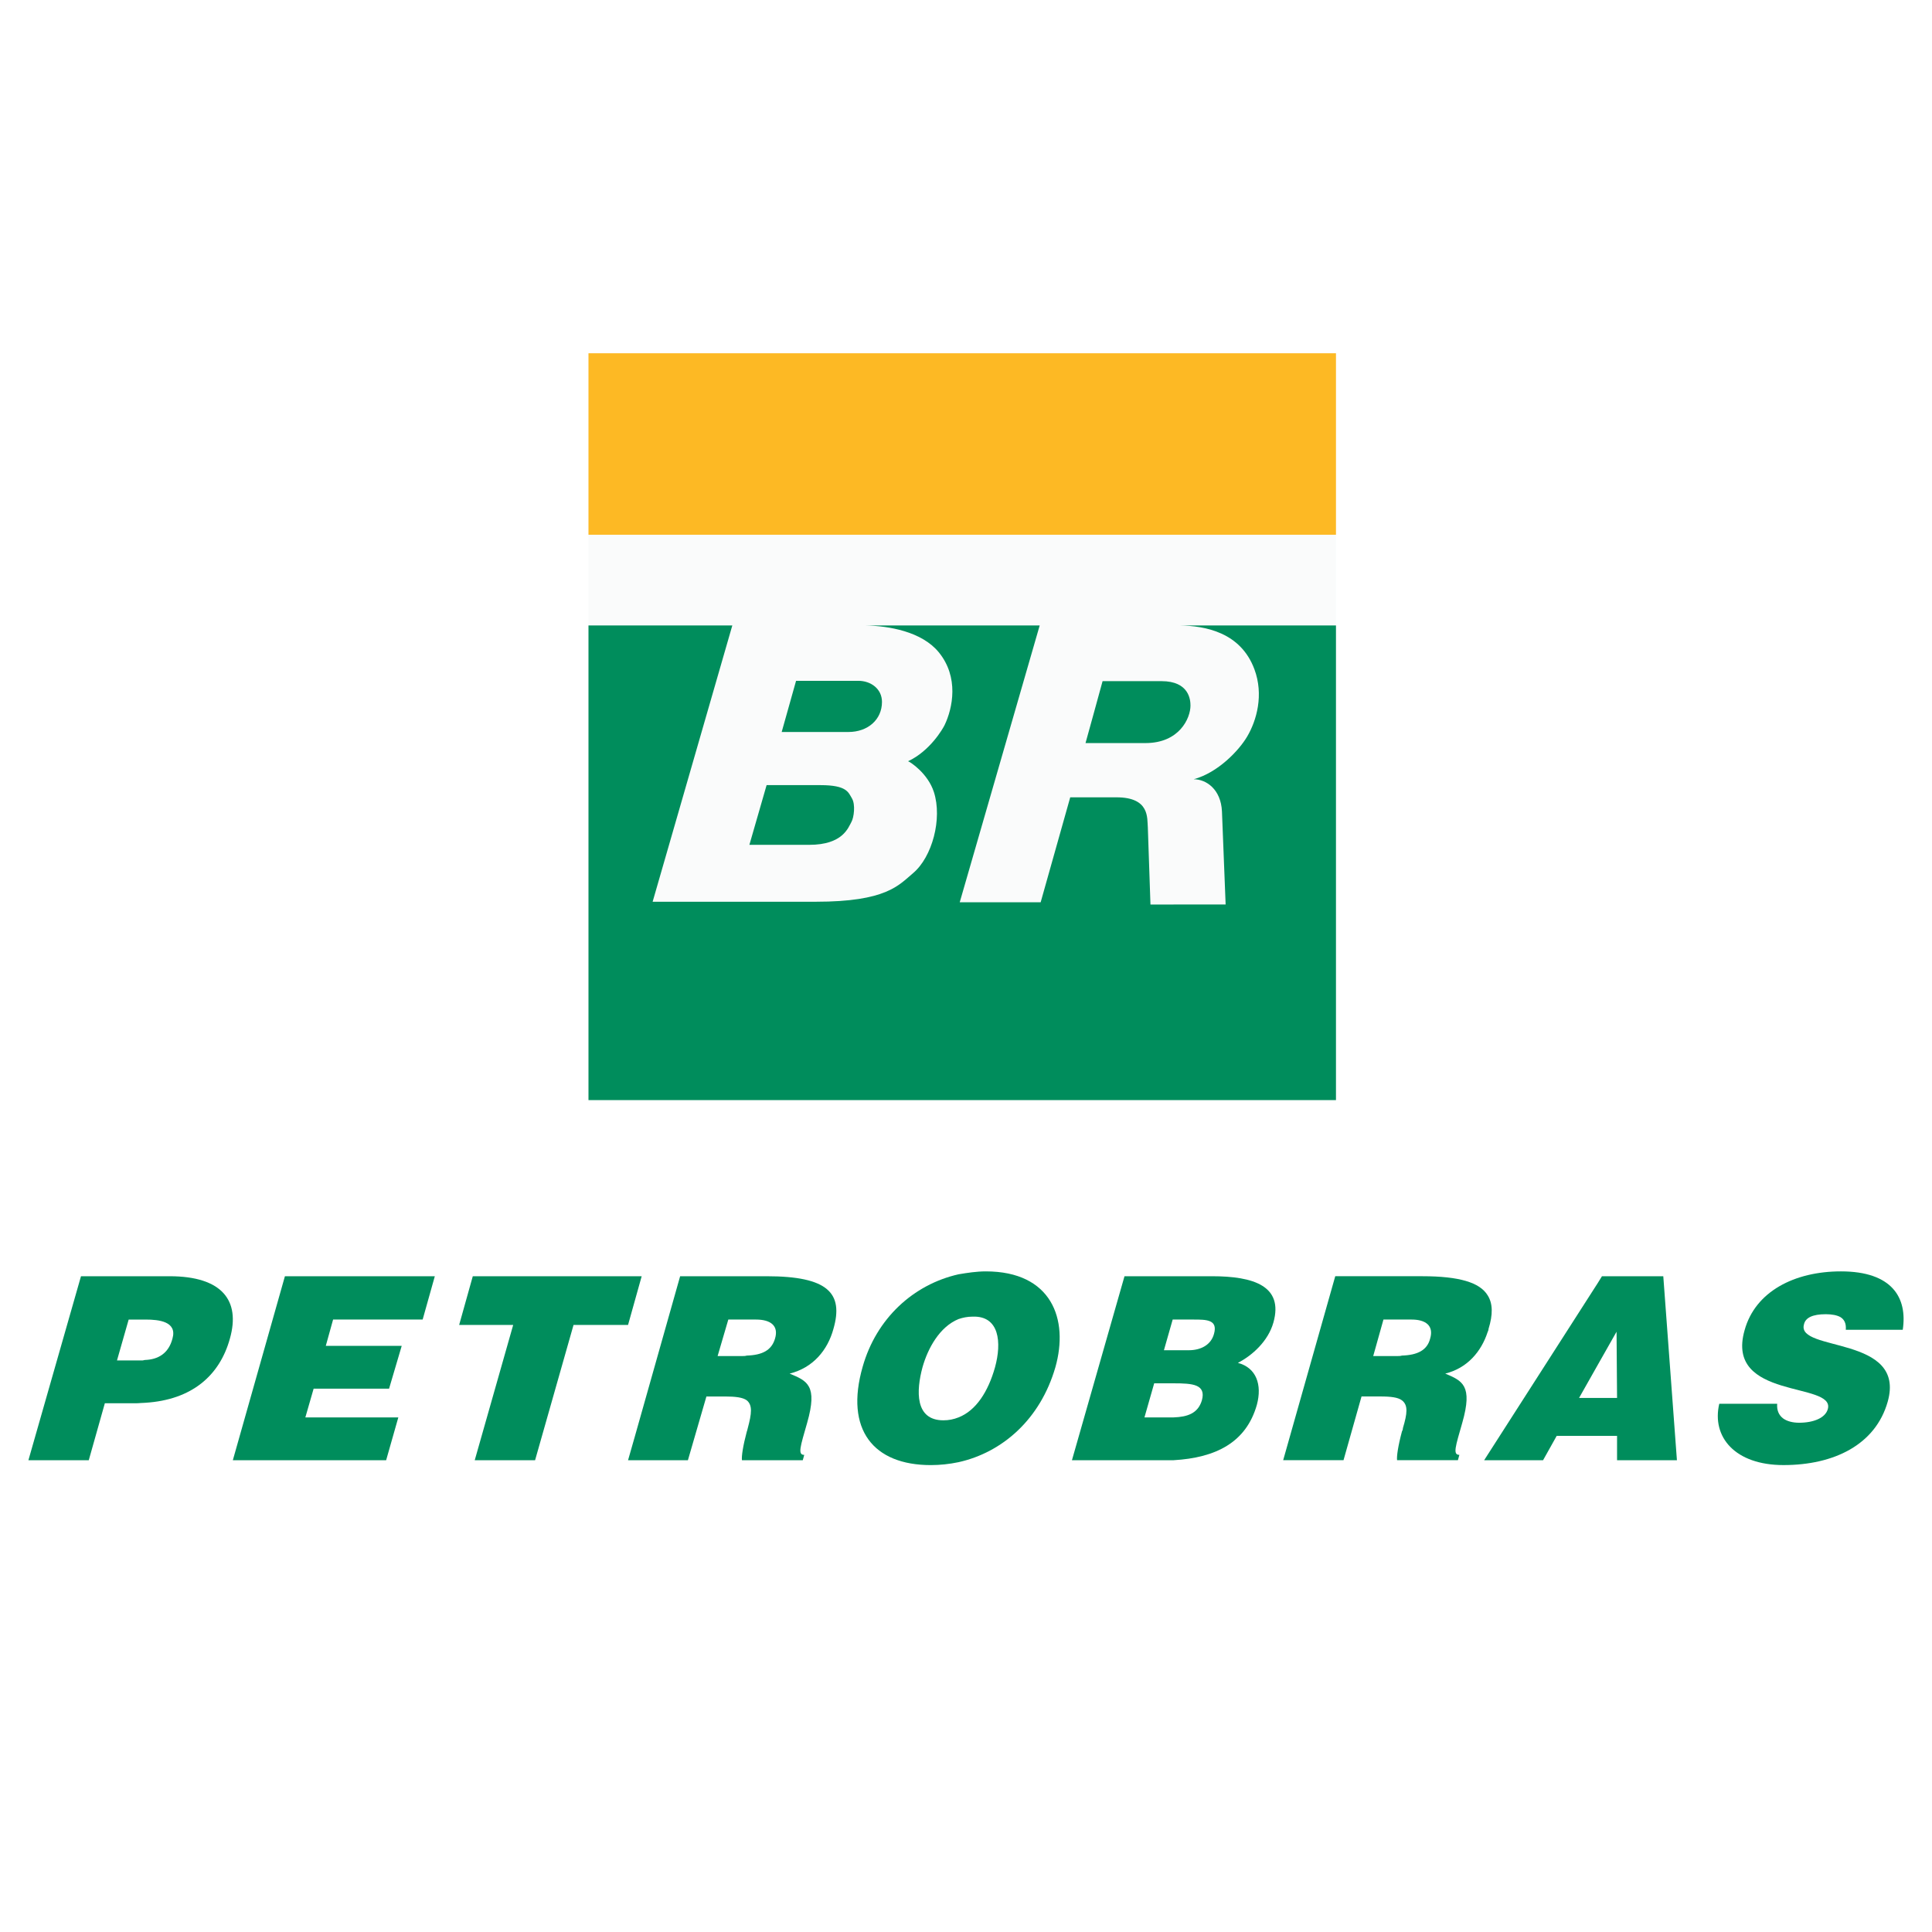
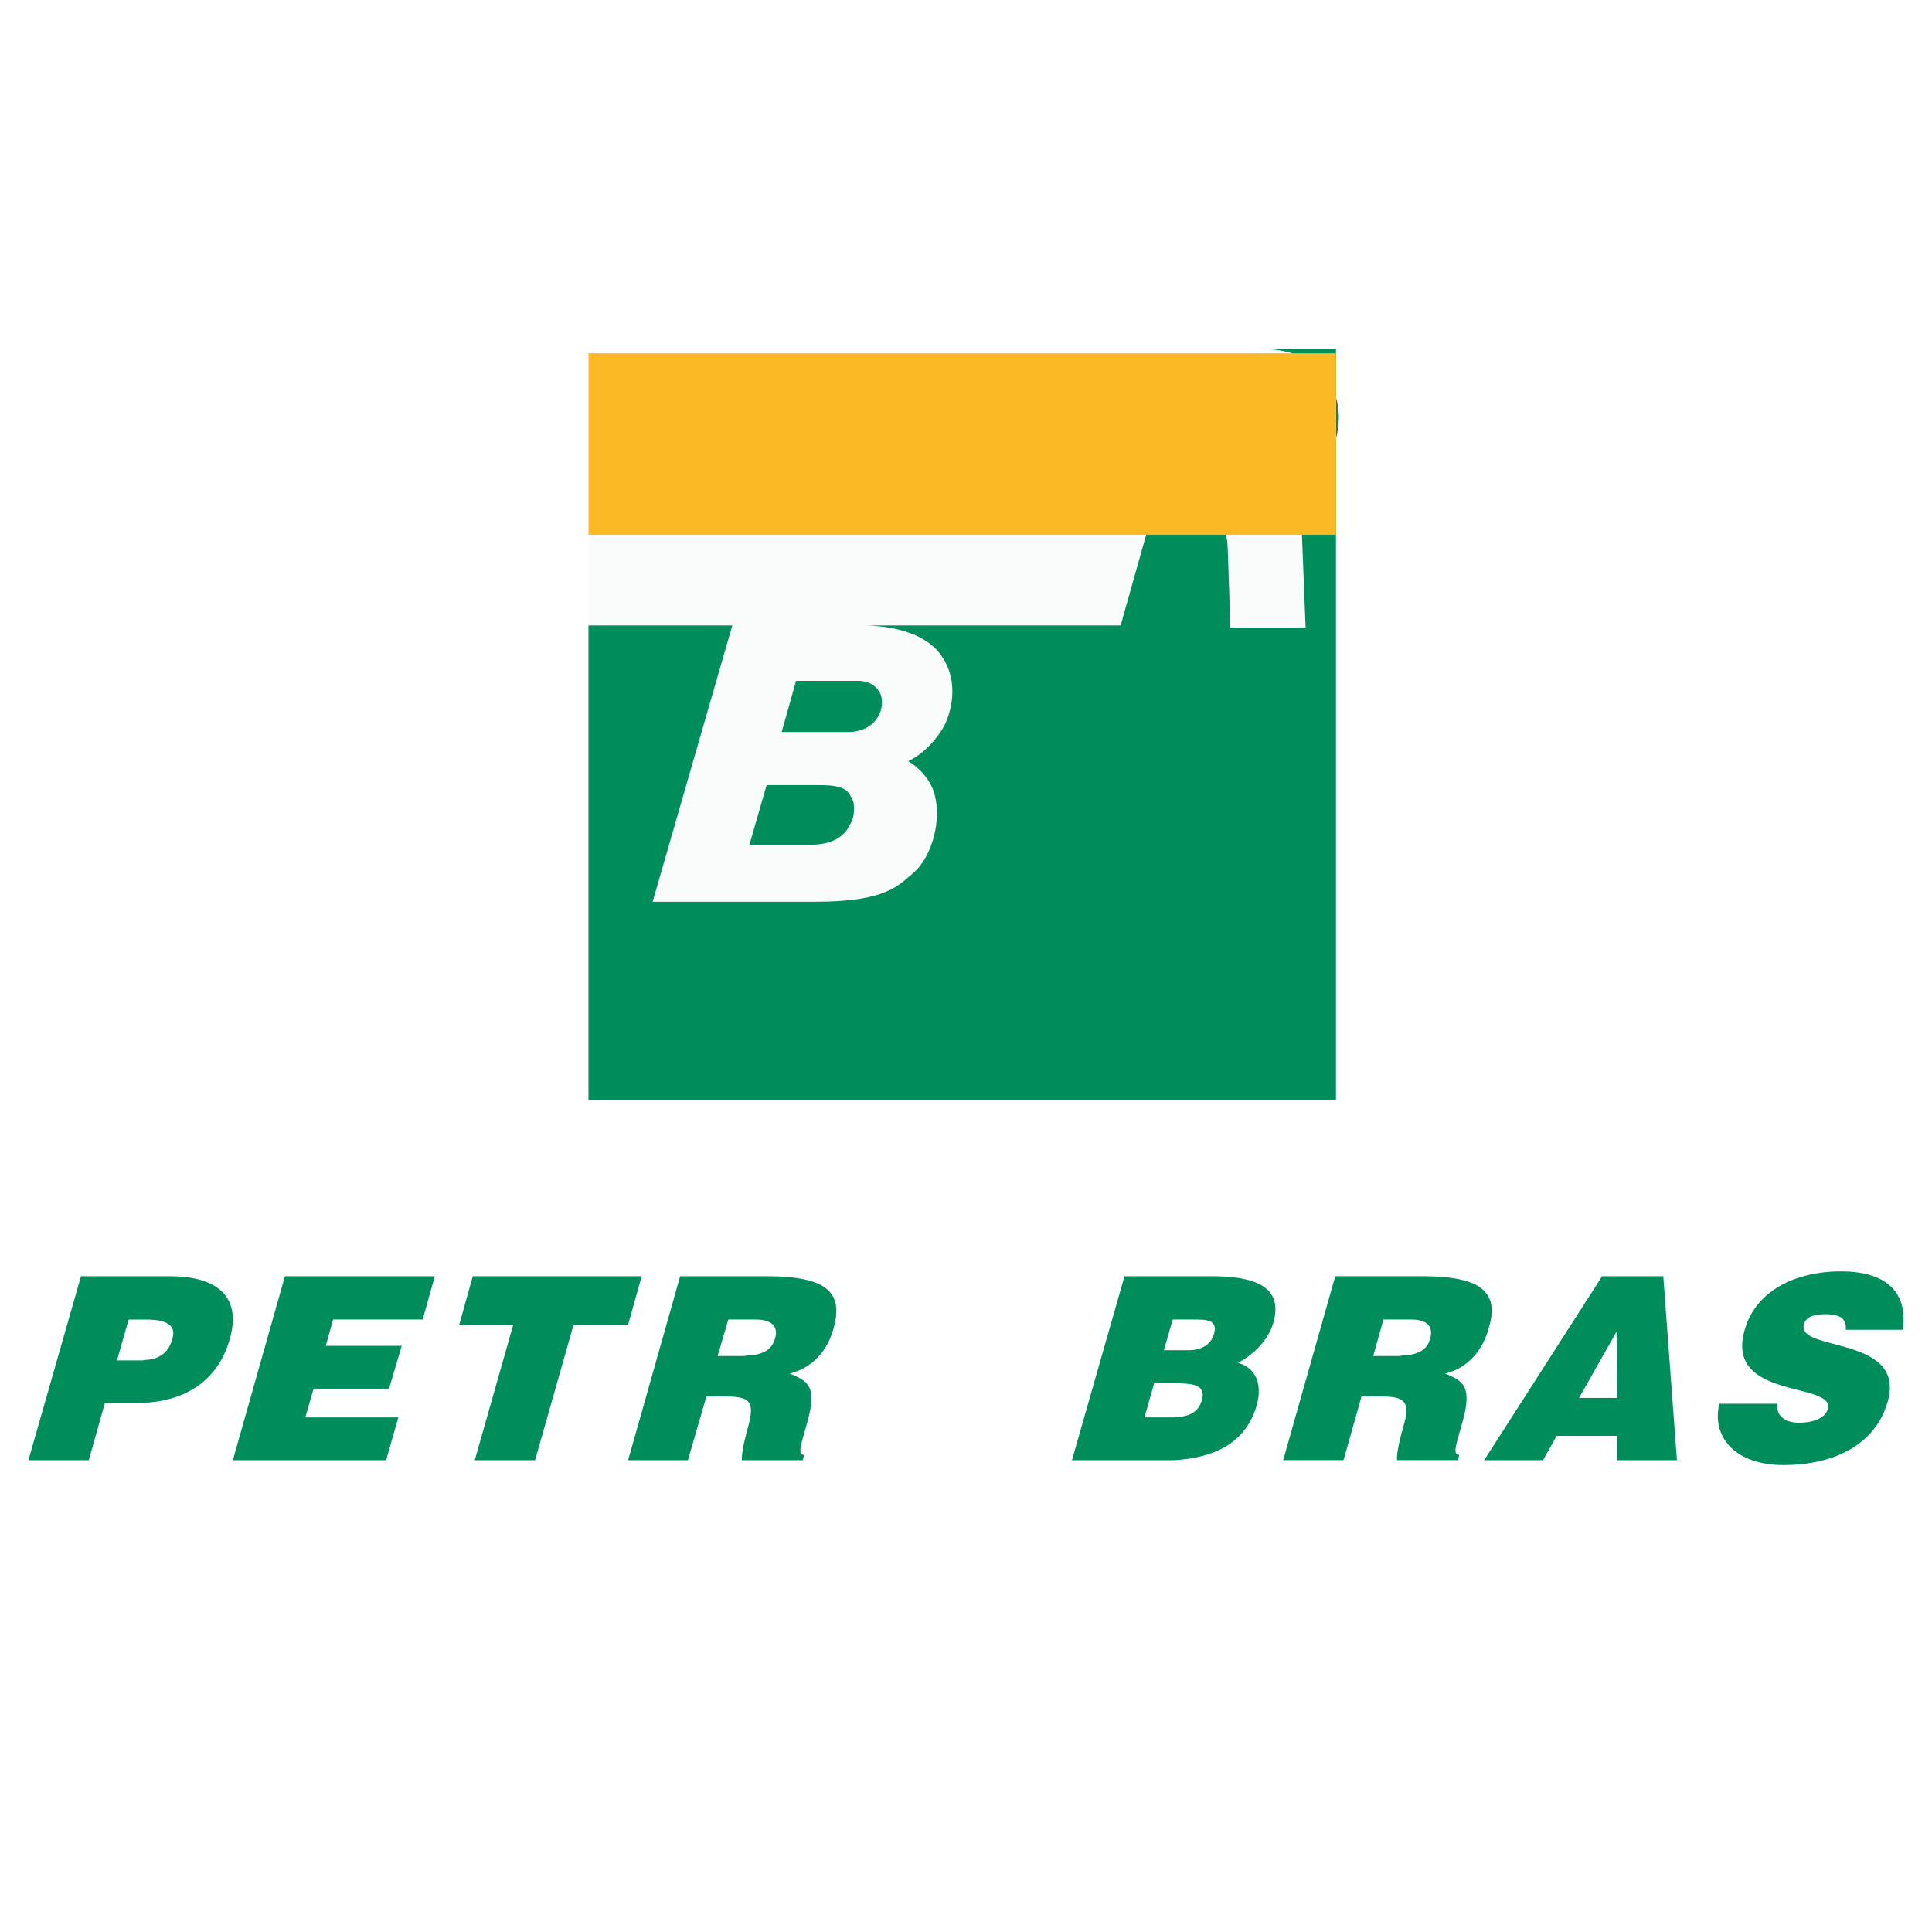
<svg xmlns="http://www.w3.org/2000/svg" version="1.0" id="Layer_1" x="0px" y="0px" width="192.756px" height="192.756px" viewBox="0 0 192.756 192.756" enable-background="new 0 0 192.756 192.756" xml:space="preserve">
  <g>
    <polygon fill-rule="evenodd" clip-rule="evenodd" fill="#FFFFFF" points="0,0 192.756,0 192.756,192.756 0,192.756 0,0  " />
    <polygon fill-rule="evenodd" clip-rule="evenodd" fill="#FAFBFB" points="133.29,109.756 133.29,35.245 58.713,35.245    58.713,109.756 133.29,109.756  " />
    <path fill-rule="evenodd" clip-rule="evenodd" fill="#008D5C" d="M79.424,67.925h6.217c1.233,0,2.354,0.794,2.354,2.104   c0,1.766-1.405,3.002-3.352,3.002h-6.654L79.424,67.925L79.424,67.925z" />
    <path fill-rule="evenodd" clip-rule="evenodd" fill="#008D5C" d="M110.005,67.958h5.874c2.784,0,2.895,1.898,2.895,2.438   c0,1.261-1.108,3.74-4.488,3.74h-5.983C108.302,74.136,109.973,68.11,110.005,67.958L110.005,67.958z" />
    <path fill-rule="evenodd" clip-rule="evenodd" fill="#008D5C" d="M76.484,78.333h5.375c2.632,0,2.781,0.716,3.144,1.33   c0.36,0.61,0.194,1.898-0.055,2.341c-0.314,0.558-0.845,2.285-4.211,2.285h-5.97C74.768,84.289,76.482,78.341,76.484,78.333   L76.484,78.333z" />
-     <path fill-rule="evenodd" clip-rule="evenodd" fill="#008D5C" d="M133.29,62.403v47.353H58.713V62.403h14.35l-7.95,27.564h16.275   c7.05,0,8.279-1.65,9.709-2.853c1.912-1.607,2.937-5.43,2.078-8.09c-0.607-1.882-2.382-3.02-2.577-3.075   c2.203-1.025,3.485-3.272,3.643-3.602c0.818-1.704,1.451-4.79-0.581-7.272c-1.69-2.064-4.973-2.632-7.355-2.674h17.426   l-7.979,27.62h8.075l2.95-10.472h4.612c3.353,0,3.048,2.092,3.13,2.993l0.263,7.702l7.5-0.003c0,0-0.338-8.643-0.366-9.276   c-0.101-2.219-1.569-3.22-2.819-3.22c2.401-0.65,4.486-2.835,5.32-4.237c0.962-1.616,1.686-4.188,0.734-6.74   c-1.38-3.706-4.938-4.321-7.423-4.366H133.29L133.29,62.403z" />
+     <path fill-rule="evenodd" clip-rule="evenodd" fill="#008D5C" d="M133.29,62.403v47.353H58.713V62.403h14.35l-7.95,27.564h16.275   c7.05,0,8.279-1.65,9.709-2.853c1.912-1.607,2.937-5.43,2.078-8.09c-0.607-1.882-2.382-3.02-2.577-3.075   c2.203-1.025,3.485-3.272,3.643-3.602c0.818-1.704,1.451-4.79-0.581-7.272c-1.69-2.064-4.973-2.632-7.355-2.674h17.426   h8.075l2.95-10.472h4.612c3.353,0,3.048,2.092,3.13,2.993l0.263,7.702l7.5-0.003c0,0-0.338-8.643-0.366-9.276   c-0.101-2.219-1.569-3.22-2.819-3.22c2.401-0.65,4.486-2.835,5.32-4.237c0.962-1.616,1.686-4.188,0.734-6.74   c-1.38-3.706-4.938-4.321-7.423-4.366H133.29L133.29,62.403z" />
    <polygon fill-rule="evenodd" clip-rule="evenodd" fill="#FDB924" points="58.713,53.351 133.29,53.351 133.29,35.245    58.713,35.245 58.713,53.351  " />
    <path fill-rule="evenodd" clip-rule="evenodd" fill="#008D5C" d="M148.416,132.914c0.049-0.096,0.098-0.242,0.098-0.338   c0.438-1.41,0.438-2.525-0.098-3.352c-0.776-1.264-2.816-1.895-6.507-1.895h-2.039h-6.652l-5.196,18.355h6.021l1.797-6.359h1.846   c1.116,0,1.796,0.096,2.185,0.387c0.632,0.486,0.534,1.312,0.098,2.77c0,0.145-0.049,0.242-0.098,0.34   c-0.389,1.455-0.533,2.477-0.485,2.863h0.485h5.585l0.145-0.533c-0.68,0-0.388-0.826,0.292-3.205c1.068-3.74,0-4.178-1.7-4.904   C146.377,136.508,147.785,134.857,148.416,132.914L148.416,132.914z M142.687,133.547c-0.292,1.166-1.263,1.65-2.816,1.699   c-0.146,0.049-0.34,0.049-0.533,0.049h-2.332l1.021-3.643h1.845h0.971C142.201,131.652,143.075,132.234,142.687,133.547   L142.687,133.547z" />
    <path fill-rule="evenodd" clip-rule="evenodd" fill="#008D5C" d="M16.917,127.33h-2.428H8.08l-5.245,18.355h6.022l1.603-5.68h3.059   c0.34,0,0.68-0.049,0.971-0.049c4.662-0.291,7.43-2.721,8.449-6.41C24.007,129.758,22.162,127.33,16.917,127.33L16.917,127.33z    M17.208,133.547c-0.389,1.506-1.457,2.088-2.719,2.137c-0.097,0-0.194,0.049-0.292,0.049h-2.525l1.166-4.08h1.651h0.049   C15.849,131.652,17.694,131.848,17.208,133.547L17.208,133.547z" />
    <path fill-rule="evenodd" clip-rule="evenodd" fill="#008D5C" d="M120.932,127.33h-3.836h-4.904l-5.244,18.355h8.982   c0.389,0,0.777,0,1.166,0c4.176-0.242,7.235-1.748,8.304-5.535c0.534-1.99-0.049-3.689-1.895-4.176   c1.409-0.729,3.012-2.137,3.545-4.031C128.07,128.301,125.06,127.33,120.932,127.33L120.932,127.33z M119.912,139.713   c-0.389,1.312-1.457,1.652-2.816,1.701c-0.098,0-0.193,0-0.291,0h-2.622l0.971-3.4h1.942   C118.989,138.014,120.35,138.111,119.912,139.713L119.912,139.713z M121.126,133.061c-0.291,1.117-1.311,1.652-2.524,1.652h-1.506   h-0.971l0.873-3.061h0.098h1.991C120.35,131.652,121.515,131.652,121.126,133.061L121.126,133.061z" />
    <polygon fill-rule="evenodd" clip-rule="evenodd" fill="#008D5C" points="63.341,129.758 64.021,127.33 63.341,127.33    47.17,127.33 45.81,132.188 51.201,132.188 47.364,145.686 53.386,145.686 57.222,132.188 62.661,132.188 63.341,129.758  " />
    <polygon fill-rule="evenodd" clip-rule="evenodd" fill="#008D5C" points="23.23,145.686 38.526,145.686 39.741,141.414    30.465,141.414 31.291,138.547 38.818,138.547 40.08,134.275 32.505,134.275 33.233,131.652 42.168,131.652 43.382,127.33    28.426,127.33 23.23,145.686  " />
-     <path fill-rule="evenodd" clip-rule="evenodd" fill="#008D5C" d="M98.353,126.846c-0.923,0-1.846,0.145-2.72,0.291   c-4.517,1.02-8.207,4.418-9.566,9.227c-1.797,6.264,1.068,9.809,6.798,9.809c0.923,0,1.845-0.098,2.768-0.291   c4.37-0.971,8.157-4.273,9.663-9.471C106.655,131.604,104.907,126.846,98.353,126.846L98.353,126.846z M99.274,136.41   c-0.68,2.43-1.894,4.322-3.642,5.004c-0.486,0.193-0.971,0.291-1.505,0.291c-2.865,0-2.719-2.963-2.088-5.295   c0.535-1.893,1.7-4.029,3.594-4.807c0.437-0.145,0.874-0.242,1.408-0.242C99.712,131.264,99.954,133.936,99.274,136.41   L99.274,136.41z" />
    <path fill-rule="evenodd" clip-rule="evenodd" fill="#008D5C" d="M159.828,127.33l-0.389,0.631l-11.023,17.191l-0.34,0.533h0.34   h5.537l1.359-2.428h4.127h1.895v2.428h5.973l-1.36-18.355H159.828L159.828,127.33z M159.439,139.471h-1.894l1.894-3.35l1.845-3.254   l0.05,6.604H159.439L159.439,139.471z" />
    <path fill-rule="evenodd" clip-rule="evenodd" fill="#008D5C" d="M76.5,127.33h-1.991h-6.652l-4.516,15.977l-0.68,2.379h0.68h5.292   l1.846-6.359h1.845c1.068,0,1.797,0.096,2.185,0.387c0.583,0.486,0.486,1.312,0.097,2.77c-0.048,0.145-0.048,0.242-0.097,0.34   c-0.388,1.455-0.534,2.477-0.485,2.863h0.485h5.584l0.146-0.533c-0.68,0-0.388-0.826,0.292-3.205c1.068-3.74,0-4.178-1.749-4.904   c2.331-0.582,3.788-2.33,4.371-4.467C84.173,129.029,82.619,127.33,76.5,127.33L76.5,127.33z M77.326,133.547   c-0.34,1.166-1.262,1.65-2.817,1.699c-0.146,0.049-0.34,0.049-0.534,0.049h-2.379l1.068-3.643h1.845h0.923   C76.84,131.652,77.714,132.234,77.326,133.547L77.326,133.547z" />
    <path fill-rule="evenodd" clip-rule="evenodd" fill="#008D5C" d="M182.166,131.119c0.582,0,1.117,0.096,1.457,0.291   c0.389,0.242,0.582,0.631,0.533,1.262h5.682c0.485-3.205-1.068-5.826-6.167-5.826c-4.613,0-8.547,1.99-9.614,5.875   c-1.991,6.992,9.08,5.1,8.303,7.867c-0.242,0.873-1.408,1.359-2.865,1.359c-0.631,0-1.213-0.146-1.602-0.438   c-0.437-0.34-0.632-0.824-0.583-1.457h-5.778c-0.776,3.303,1.554,6.119,6.41,6.119c5.05,0,9.178-2.039,10.391-6.312   c1.895-6.652-9.129-4.953-8.352-7.721C180.126,131.459,180.855,131.119,182.166,131.119L182.166,131.119z" />
  </g>
</svg>